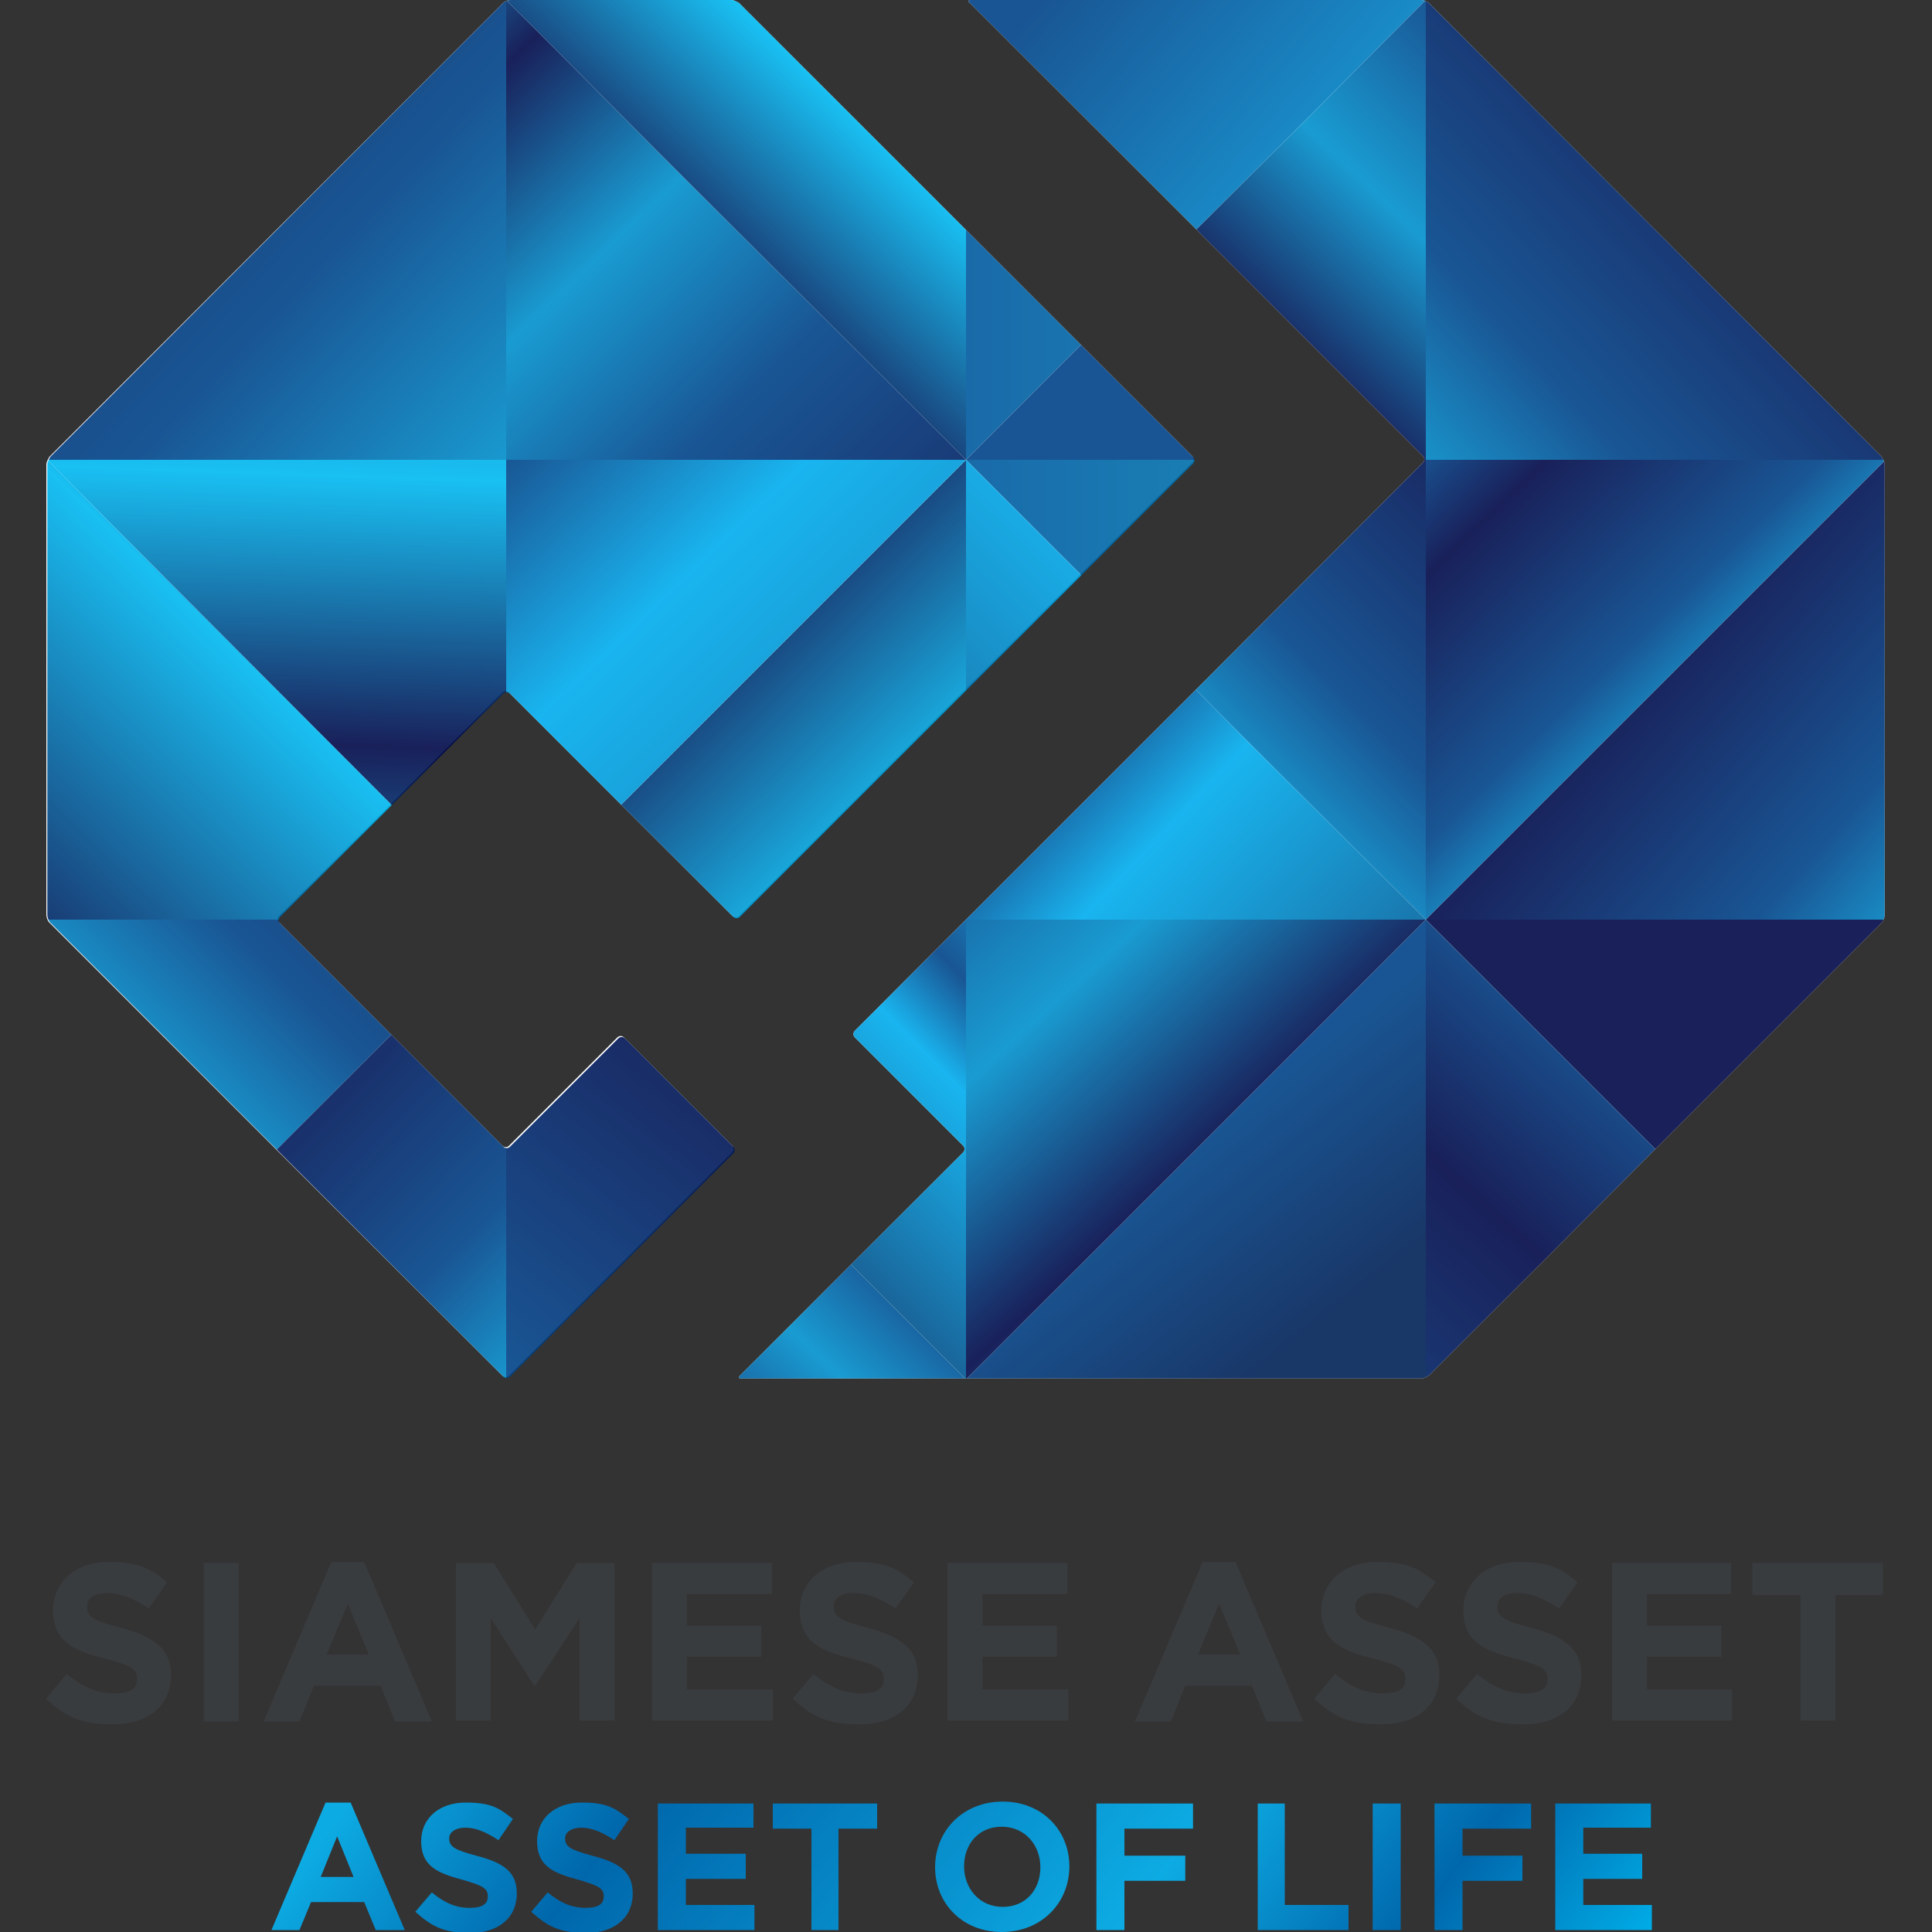
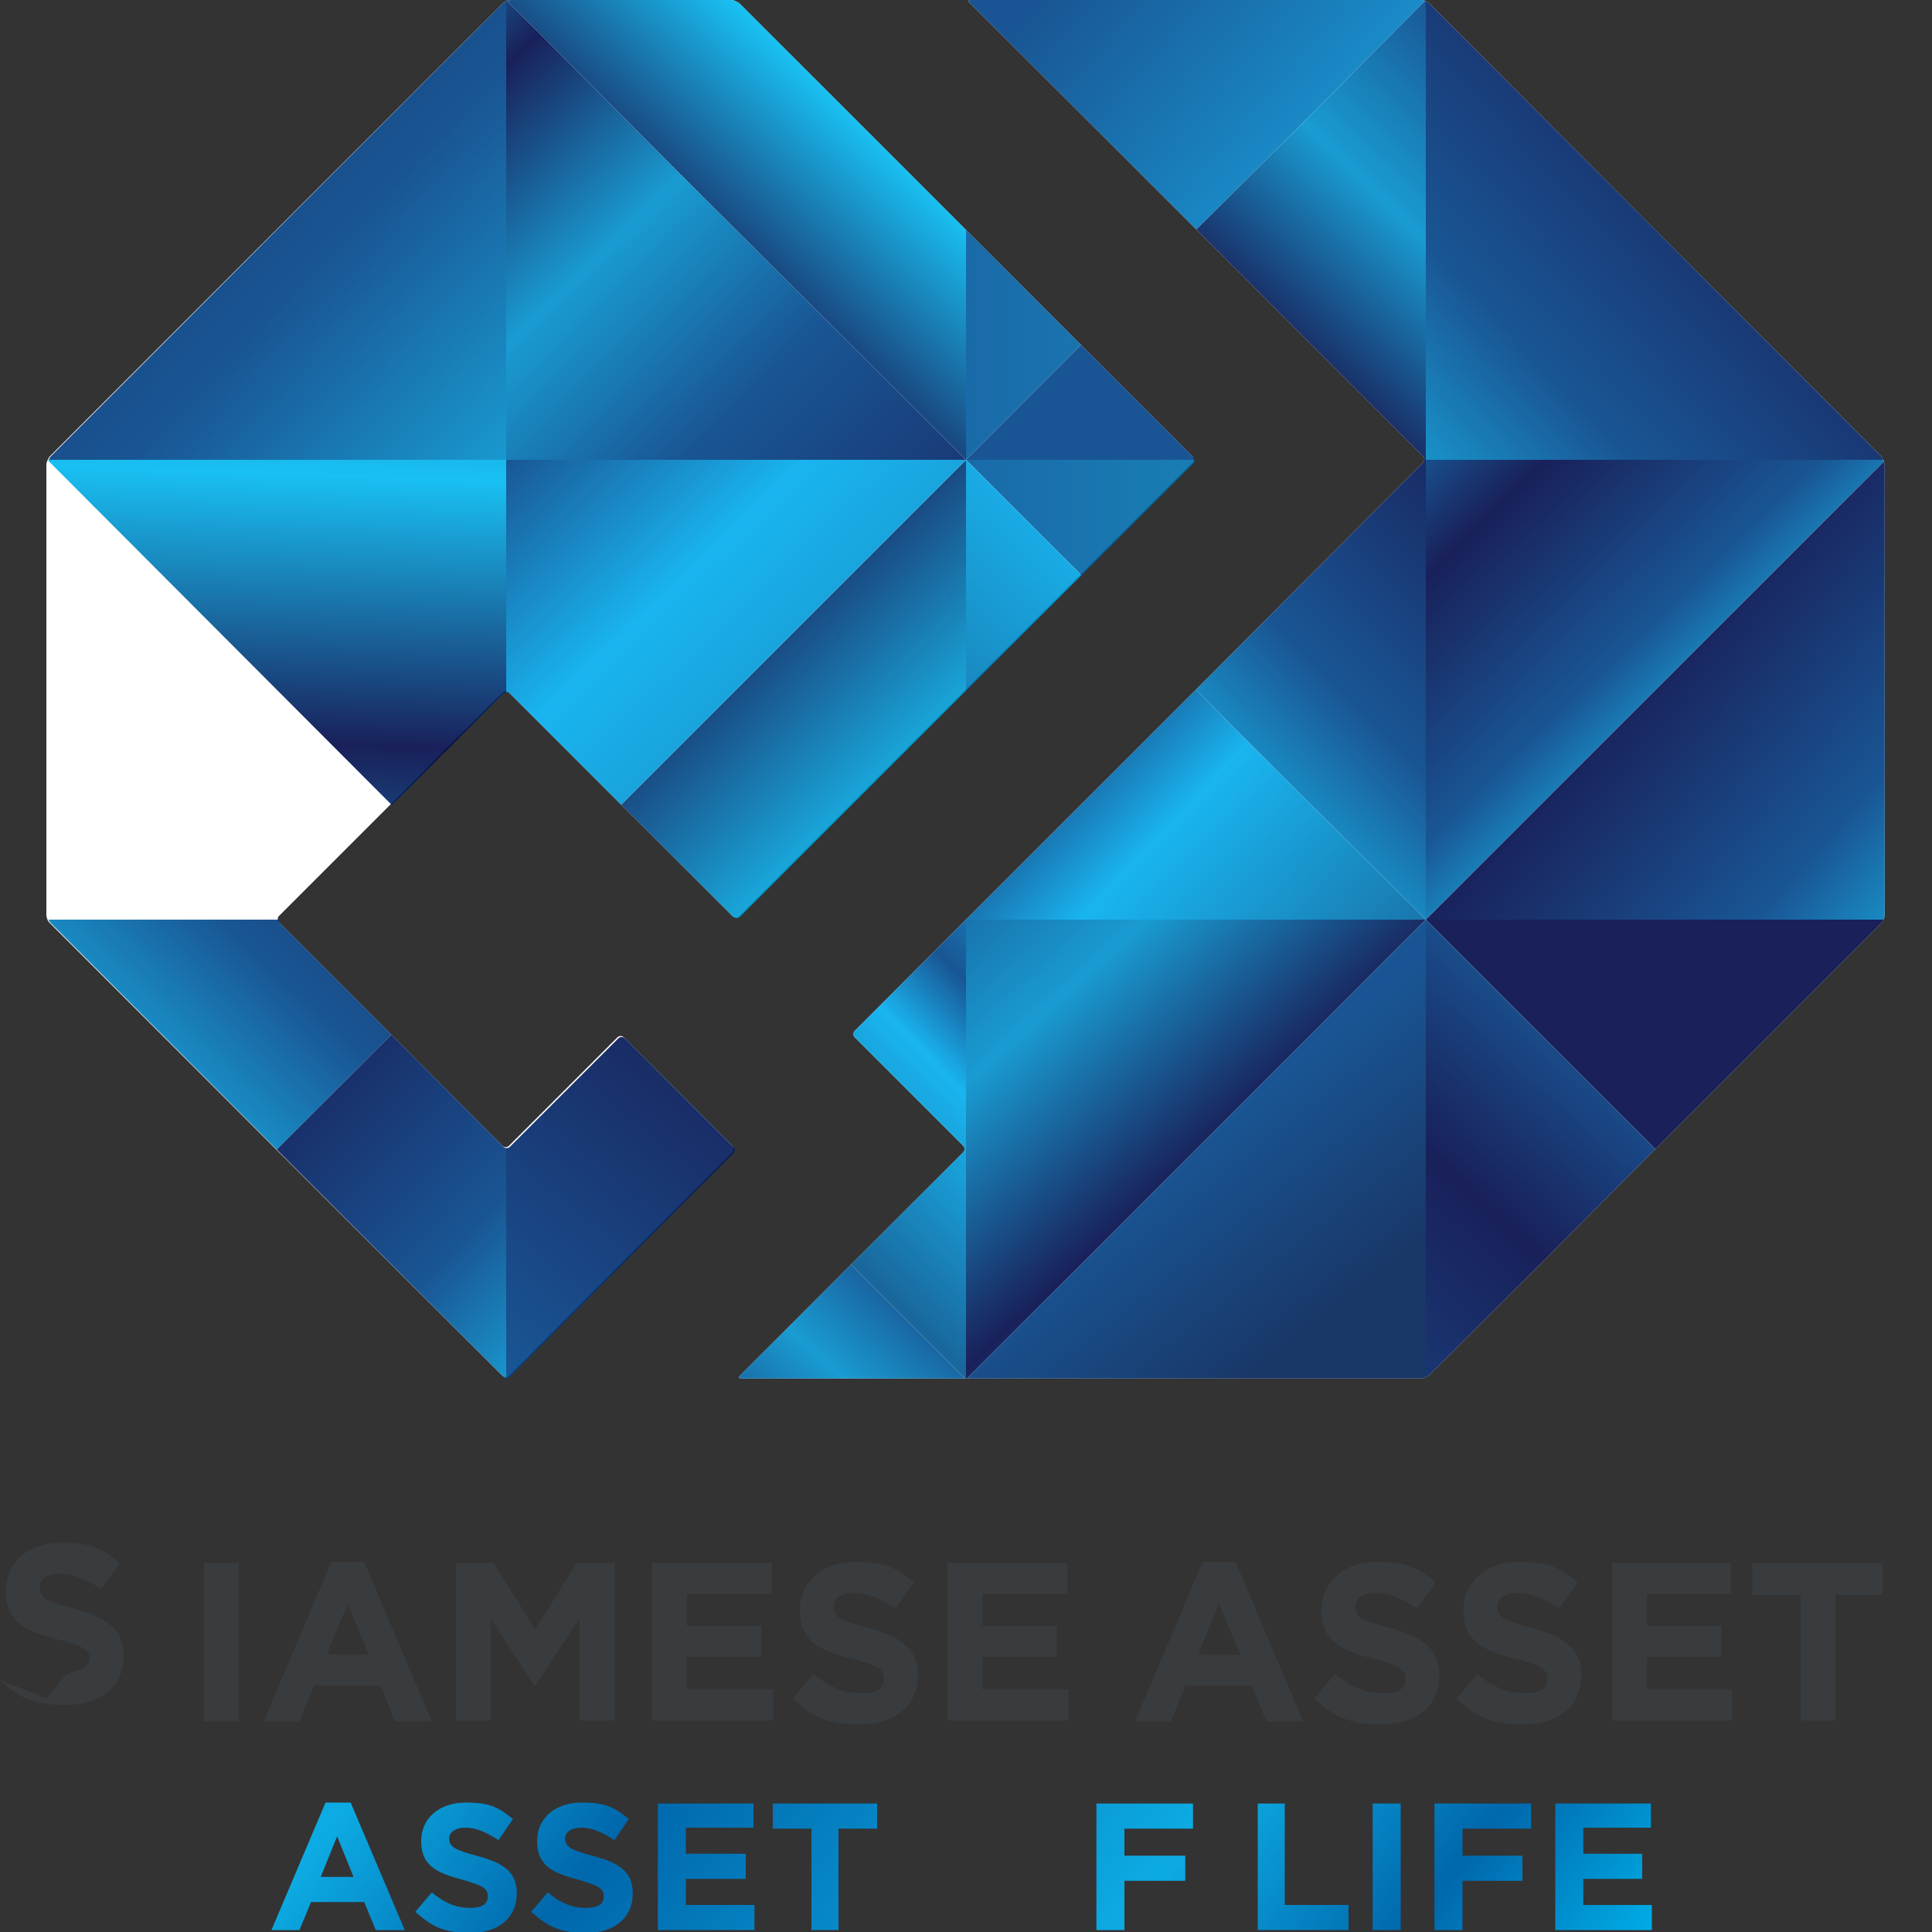
<svg xmlns="http://www.w3.org/2000/svg" xmlns:xlink="http://www.w3.org/1999/xlink" id="Layer_1" data-name="Layer 1" version="1.1" viewBox="0 0 200 200" width="100" height="100">
  <rect x="0" y="0" width="200" height="200" fill="#333333" stroke="none" />
  <defs>
    <style>
      .cls-1 {
        clip-path: url(#clippath);
      }

      .cls-2 {
        fill: none;
      }

      .cls-2, .cls-3, .cls-4, .cls-5, .cls-6, .cls-7, .cls-8, .cls-9, .cls-10, .cls-11, .cls-12, .cls-13, .cls-14, .cls-15, .cls-16, .cls-17, .cls-18, .cls-19, .cls-20, .cls-21, .cls-22, .cls-23, .cls-24, .cls-25, .cls-26, .cls-27, .cls-28, .cls-29, .cls-30, .cls-31, .cls-32, .cls-33, .cls-34, .cls-35, .cls-36, .cls-37, .cls-38, .cls-39, .cls-40, .cls-41, .cls-42, .cls-43, .cls-44, .cls-45, .cls-46, .cls-47, .cls-48, .cls-49, .cls-50, .cls-51, .cls-52, .cls-53, .cls-54, .cls-55, .cls-56, .cls-57, .cls-58, .cls-59, .cls-60 {
        stroke-width: 0px;
      }

      .cls-3 {
        fill: url(#linear-gradient);
      }

      .cls-4 {
        fill: url(#linear-gradient-38);
      }

      .cls-5 {
        fill: url(#linear-gradient-33);
      }

      .cls-6 {
        fill: url(#linear-gradient-29);
      }

      .cls-7 {
        fill: url(#linear-gradient-32);
      }

      .cls-8 {
        fill: url(#linear-gradient-30);
      }

      .cls-9 {
        fill: url(#linear-gradient-31);
      }

      .cls-10 {
        fill: url(#linear-gradient-36);
      }

      .cls-11 {
        fill: url(#linear-gradient-39);
      }

      .cls-12 {
        fill: url(#linear-gradient-34);
      }

      .cls-13 {
        fill: url(#linear-gradient-37);
      }

      .cls-14 {
        fill: url(#linear-gradient-35);
      }

      .cls-15 {
        fill: url(#linear-gradient-28);
      }

      .cls-16 {
        fill: url(#linear-gradient-25);
      }

      .cls-17 {
        fill: url(#linear-gradient-11);
      }

      .cls-18 {
        fill: url(#linear-gradient-12);
      }

      .cls-19 {
        fill: url(#linear-gradient-13);
      }

      .cls-20 {
        fill: url(#linear-gradient-10);
      }

      .cls-21 {
        fill: url(#linear-gradient-17);
      }

      .cls-22 {
        fill: url(#linear-gradient-16);
      }

      .cls-23 {
        fill: url(#linear-gradient-19);
      }

      .cls-24 {
        fill: url(#linear-gradient-15);
      }

      .cls-25 {
        fill: url(#linear-gradient-23);
      }

      .cls-26 {
        fill: url(#linear-gradient-21);
      }

      .cls-27 {
        fill: url(#linear-gradient-18);
      }

      .cls-28 {
        fill: url(#linear-gradient-14);
      }

      .cls-29 {
        fill: url(#linear-gradient-22);
      }

      .cls-30 {
        fill: url(#linear-gradient-20);
      }

      .cls-31 {
        fill: url(#linear-gradient-27);
      }

      .cls-32 {
        fill: url(#linear-gradient-24);
      }

      .cls-33 {
        fill: url(#linear-gradient-26);
      }

      .cls-34 {
        fill: url(#linear-gradient-45);
      }

      .cls-35 {
        fill: url(#linear-gradient-46);
      }

      .cls-36 {
        fill: url(#linear-gradient-44);
      }

      .cls-37 {
        fill: url(#linear-gradient-48);
      }

      .cls-38 {
        fill: url(#linear-gradient-49);
      }

      .cls-39 {
        fill: url(#linear-gradient-47);
      }

      .cls-40 {
        fill: url(#linear-gradient-42);
      }

      .cls-41 {
        fill: url(#linear-gradient-43);
      }

      .cls-42 {
        fill: url(#linear-gradient-40);
      }

      .cls-43 {
        fill: url(#linear-gradient-41);
      }

      .cls-44 {
        fill: url(#linear-gradient-53);
      }

      .cls-45 {
        fill: url(#linear-gradient-51);
      }

      .cls-46 {
        fill: url(#linear-gradient-52);
      }

      .cls-47 {
        fill: url(#linear-gradient-50);
      }

      .cls-48 {
        fill: url(#linear-gradient-54);
      }

      .cls-49 {
        fill: #56c7e1;
      }

      .cls-61 {
        clip-path: url(#clippath-1);
      }

      .cls-62 {
        opacity: .9;
      }

      .cls-50 {
        fill: url(#linear-gradient-4);
      }

      .cls-51 {
        fill: url(#linear-gradient-2);
      }

      .cls-52 {
        fill: url(#linear-gradient-3);
      }

      .cls-53 {
        fill: url(#linear-gradient-8);
      }

      .cls-54 {
        fill: url(#linear-gradient-9);
      }

      .cls-55 {
        fill: url(#linear-gradient-7);
      }

      .cls-56 {
        fill: url(#linear-gradient-5);
      }

      .cls-57 {
        fill: url(#linear-gradient-6);
      }

      .cls-58 {
        fill: #393c3f;
      }

      .cls-59 {
        fill: #fff;
      }

      .cls-60 {
        fill: #000848;
      }
    </style>
    <clipPath id="clippath">
      <path class="cls-2" d="M123.5,47.3c.2.2.2.5,0,.7l-46.9,46.9c-.2.2-.5.2-.7,0l-23.1-23.1c-.2-.2-.5-.2-.7,0l-23.1,23.1c-.2.2-.2.5,0,.7l23.1,23.1c.2.2.5.2.7,0l11.2-11.2c.2-.2.5-.2.7,0l11.2,11.2c.2.2.2.5,0,.7l-23.1,23.1c-.2.2-.5.2-.7,0L5.2,95.5c-.2-.2-.3-.6-.3-.8v-46.6c0-.3.2-.6.3-.8L52.1.3c.2-.2.5-.3.8-.3h22.8c.3,0,.6.2.8.3l46.9,46.9Z" />
    </clipPath>
    <linearGradient id="linear-gradient" x1="79.5" y1="121.2" x2="186.2" y2="8.1" gradientUnits="userSpaceOnUse">
      <stop offset="0" stop-color="#004388" />
      <stop offset="1" stop-color="#002157" />
    </linearGradient>
    <linearGradient id="linear-gradient-2" x1="-30.2" y1="-32.1" x2="179.7" y2="167.3" gradientUnits="userSpaceOnUse">
      <stop offset="0" stop-color="#004388" />
      <stop offset=".1" stop-color="#000848" />
      <stop offset=".3" stop-color="#004388" />
      <stop offset=".4" stop-color="#0091cd" />
      <stop offset=".5" stop-color="#000848" />
      <stop offset=".6" stop-color="#00b9f1" />
      <stop offset=".8" stop-color="#000848" />
      <stop offset=".9" stop-color="#00b9f1" />
      <stop offset="1" stop-color="#002157" />
    </linearGradient>
    <linearGradient id="linear-gradient-3" x1="113.8" y1="-16.3" x2="-28.3" y2="130" xlink:href="#linear-gradient-2" />
    <linearGradient id="linear-gradient-4" x1="116.9" y1="89.7" x2="-28.3" y2="-60.6" xlink:href="#linear-gradient-2" />
    <linearGradient id="linear-gradient-5" x1="100" y1="23.8" x2="147.6" y2="23.8" gradientUnits="userSpaceOnUse">
      <stop offset="0" stop-color="#005a9f" />
      <stop offset="1" stop-color="#0086b9" />
    </linearGradient>
    <linearGradient id="linear-gradient-6" x1="62.3" y1="60.9" x2="-59" y2="184.6" xlink:href="#linear-gradient-2" />
    <linearGradient id="linear-gradient-7" x1="154.8" y1="151.9" x2="49.2" y2="43.7" xlink:href="#linear-gradient-2" />
    <linearGradient id="linear-gradient-8" x1="96.9" y1="93.4" x2="-40.1" y2="263" xlink:href="#linear-gradient-2" />
    <linearGradient id="linear-gradient-9" x1="23.6" y1="215.9" x2="33.3" y2="-62.1" xlink:href="#linear-gradient-2" />
    <linearGradient id="linear-gradient-10" x1="100" y1="71.4" y2="71.4" xlink:href="#linear-gradient-5" />
    <linearGradient id="linear-gradient-11" x1="135.6" y1="-37.5" x2="56.1" y2="44.6" xlink:href="#linear-gradient-2" />
    <linearGradient id="linear-gradient-12" x1="147.6" y1="23.8" x2="195.2" y2="23.8" gradientUnits="userSpaceOnUse">
      <stop offset="0" stop-color="#004388" />
      <stop offset=".6" stop-color="#004388" />
      <stop offset="1" stop-color="#002157" />
    </linearGradient>
    <linearGradient id="linear-gradient-13" x1="100" y1="23.8" x2="147.6" y2="23.8" xlink:href="#linear-gradient-12" />
    <linearGradient id="linear-gradient-14" x1="12" y1="102.6" x2="116" y2="204.8" xlink:href="#linear-gradient-2" />
    <linearGradient id="linear-gradient-15" x1="-22.3" y1="-31.4" x2="127.9" y2="125.3" gradientUnits="userSpaceOnUse">
      <stop offset="0" stop-color="#004388" />
      <stop offset=".3" stop-color="#00adee" />
      <stop offset=".5" stop-color="#004388" />
      <stop offset=".6" stop-color="#00adee" />
      <stop offset="1" stop-color="#002157" />
    </linearGradient>
    <linearGradient id="linear-gradient-16" y1="71.4" y2="71.4" xlink:href="#linear-gradient-12" />
    <linearGradient id="linear-gradient-17" x1="52.4" y1="119" x2="100" y2="119" xlink:href="#linear-gradient-12" />
    <linearGradient id="linear-gradient-18" x1="191.3" y1="3.2" x2="84.4" y2="111.2" xlink:href="#linear-gradient-15" />
    <linearGradient id="linear-gradient-19" x1="100" y1="119" x2="147.6" y2="119" xlink:href="#linear-gradient-12" />
    <linearGradient id="linear-gradient-20" x1="115.1" y1="154.9" x2="221.8" y2="41.7" xlink:href="#linear-gradient" />
    <linearGradient id="linear-gradient-21" x1="127" y1="166.1" x2="233.7" y2="52.9" xlink:href="#linear-gradient" />
    <linearGradient id="linear-gradient-22" x1="89.9" y1="131.1" x2="196.6" y2="18" xlink:href="#linear-gradient" />
    <clipPath id="clippath-1">
      <path class="cls-2" d="M88.5,106.7c-.2.2-.2.5,0,.7l11.2,11.2c.2.2.2.5,0,.7l-23.1,23.1c-.2.2-.1.3.1.3h70.4c.3,0,.6-.2.8-.3l46.9-46.9c.2-.2.3-.6.3-.8v-46.6c0-.3-.2-.6-.3-.8L147.9.3c-.2-.2-.6-.3-.8-.3h-46.6c-.3,0-.3.2-.1.3l46.9,46.9c.2.2.2.5,0,.7l-58.8,58.8Z" />
    </clipPath>
    <linearGradient id="linear-gradient-23" x1="197.5" y1="-.6" x2="66" y2="122.4" xlink:href="#linear-gradient-2" />
    <linearGradient id="linear-gradient-24" x1="39.9" y1="24.1" x2="-22" y2="22.6" gradientUnits="userSpaceOnUse">
      <stop offset="0" stop-color="#00adee" />
      <stop offset=".2" stop-color="#004388" />
      <stop offset=".7" stop-color="#00adee" />
      <stop offset="1" stop-color="#00adee" />
    </linearGradient>
    <linearGradient id="linear-gradient-25" x1="4.9" y1="71.4" x2="52.4" y2="71.4" xlink:href="#linear-gradient-24" />
    <linearGradient id="linear-gradient-26" x1="79.4" y1="-.8" x2="59" y2="155.4" xlink:href="#linear-gradient-15" />
    <linearGradient id="linear-gradient-27" x1="103" y1="5.8" x2="236.9" y2="121.3" xlink:href="#linear-gradient-15" />
    <linearGradient id="linear-gradient-28" x1="4.9" y1="119" x2="52.4" y2="119" xlink:href="#linear-gradient-5" />
    <linearGradient id="linear-gradient-29" x1="52.4" y1="71.4" x2="100" y2="71.4" xlink:href="#linear-gradient-5" />
    <linearGradient id="linear-gradient-30" x1="101.3" y1="91.8" x2="21.7" y2="177.9" gradientUnits="userSpaceOnUse">
      <stop offset="0" stop-color="#004388" />
      <stop offset="0" stop-color="#0091cd" />
      <stop offset=".1" stop-color="#000848" />
      <stop offset=".3" stop-color="#004388" />
      <stop offset=".4" stop-color="#0091cd" />
      <stop offset=".5" stop-color="#004388" />
      <stop offset=".6" stop-color="#00b9f1" />
      <stop offset=".7" stop-color="#004388" />
      <stop offset=".9" stop-color="#00b9f1" />
      <stop offset="1" stop-color="#002157" />
    </linearGradient>
    <linearGradient id="linear-gradient-31" x1="4.9" y1="71.4" x2="52.4" y2="71.4" xlink:href="#linear-gradient-5" />
    <linearGradient id="linear-gradient-32" x1="162.3" y1="32.7" x2="58.6" y2="136.9" xlink:href="#linear-gradient-2" />
    <linearGradient id="linear-gradient-33" x1="52.4" x2="100" xlink:href="#linear-gradient-12" />
    <linearGradient id="linear-gradient-34" x1="198.3" y1="-29.8" x2="68.9" y2="104.6" xlink:href="#linear-gradient-2" />
    <linearGradient id="linear-gradient-35" x1="4.9" y1="119" x2="52.4" y2="119" xlink:href="#linear-gradient-12" />
    <linearGradient id="linear-gradient-36" x1="52.4" y1="71.4" x2="100" y2="71.4" xlink:href="#linear-gradient-12" />
    <linearGradient id="linear-gradient-37" x1="147.1" y1="46.3" x2="216" y2="117.6" xlink:href="#linear-gradient-2" />
    <linearGradient id="linear-gradient-38" x1="126.5" y1="69.9" x2="67.7" y2="127.3" xlink:href="#linear-gradient-15" />
    <linearGradient id="linear-gradient-39" x1="61.7" y1="34.9" x2="155.7" y2="124.4" xlink:href="#linear-gradient-15" />
    <linearGradient id="linear-gradient-40" x1="113.5" y1="105.9" x2="137.6" y2="136.5" gradientUnits="userSpaceOnUse">
      <stop offset="0" stop-color="#004388" />
      <stop offset=".4" stop-color="#004388" />
      <stop offset="1" stop-color="#002157" />
    </linearGradient>
    <linearGradient id="linear-gradient-41" x1="159.4" y1="60.7" x2="258.3" y2="148.3" xlink:href="#linear-gradient-2" />
    <linearGradient id="linear-gradient-42" x1="174.8" y1="115.3" x2="32" y2="271" xlink:href="#linear-gradient-2" />
    <linearGradient id="linear-gradient-43" x1="50.9" y1="39.2" x2="197.6" y2="199.8" xlink:href="#linear-gradient-2" />
    <linearGradient id="linear-gradient-44" x1="-5.8" y1="163.7" x2="180.6" y2="308.8" gradientUnits="userSpaceOnUse">
      <stop offset="0" stop-color="#0dabe3" />
      <stop offset=".2" stop-color="#0dabe3" />
      <stop offset=".3" stop-color="#0067ac" />
      <stop offset=".5" stop-color="#0dabe3" />
      <stop offset=".6" stop-color="#0067ac" />
      <stop offset=".7" stop-color="#00b9f1" />
      <stop offset="1" stop-color="#00b9f1" />
    </linearGradient>
    <linearGradient id="linear-gradient-45" x1=".3" y1="155.9" x2="186.7" y2="301" xlink:href="#linear-gradient-44" />
    <linearGradient id="linear-gradient-46" x1="4.9" y1="150.1" x2="191.2" y2="295.1" xlink:href="#linear-gradient-44" />
    <linearGradient id="linear-gradient-47" x1="9.7" y1="143.9" x2="196" y2="288.9" xlink:href="#linear-gradient-44" />
    <linearGradient id="linear-gradient-48" x1="15.1" y1="136.9" x2="201.4" y2="282" xlink:href="#linear-gradient-44" />
    <linearGradient id="linear-gradient-49" x1="21.3" y1="129" x2="207.6" y2="274.1" xlink:href="#linear-gradient-44" />
    <linearGradient id="linear-gradient-50" x1="26.8" y1="121.9" x2="213.2" y2="266.9" xlink:href="#linear-gradient-44" />
    <linearGradient id="linear-gradient-51" x1="31.8" y1="115.5" x2="218.1" y2="260.6" xlink:href="#linear-gradient-44" />
    <linearGradient id="linear-gradient-52" x1="36.3" y1="109.7" x2="222.6" y2="254.8" xlink:href="#linear-gradient-44" />
    <linearGradient id="linear-gradient-53" x1="40" y1="104.9" x2="226.4" y2="250" xlink:href="#linear-gradient-44" />
    <linearGradient id="linear-gradient-54" x1="44.7" y1="98.9" x2="231.1" y2="243.9" xlink:href="#linear-gradient-44" />
  </defs>
-   <path class="cls-58" d="M4.8,175.8l2.1-2.5c1.5,1.2,3,2,4.9,2s2.4-.6,2.4-1.5h0c0-1-.6-1.4-3.3-2.1-3.3-.8-5.4-1.8-5.4-5h0c0-3,2.4-5,5.7-5s4.4.7,6.1,2.1l-1.9,2.7c-1.5-1-2.9-1.6-4.3-1.6s-2.1.6-2.1,1.4h0c0,1.1.7,1.5,3.5,2.2,3.3.9,5.2,2.1,5.2,4.9h0c0,3.3-2.5,5.1-6,5.1s-5-.9-6.9-2.6" />
+   <path class="cls-58" d="M4.8,175.8l2.1-2.5s2.4-.6,2.4-1.5h0c0-1-.6-1.4-3.3-2.1-3.3-.8-5.4-1.8-5.4-5h0c0-3,2.4-5,5.7-5s4.4.7,6.1,2.1l-1.9,2.7c-1.5-1-2.9-1.6-4.3-1.6s-2.1.6-2.1,1.4h0c0,1.1.7,1.5,3.5,2.2,3.3.9,5.2,2.1,5.2,4.9h0c0,3.3-2.5,5.1-6,5.1s-5-.9-6.9-2.6" />
  <rect class="cls-58" x="21.1" y="161.8" width="3.6" height="16.4" />
  <path class="cls-58" d="M34.4,161.7h3.3l7,16.5h-3.8l-1.5-3.7h-6.9l-1.5,3.7h-3.7l7-16.5ZM38.2,171.3l-2.2-5.3-2.2,5.3h4.4Z" />
  <polygon class="cls-58" points="47.2 161.8 51.1 161.8 55.4 168.7 59.7 161.8 63.6 161.8 63.6 178.1 60 178.1 60 167.5 55.4 174.5 55.3 174.5 50.8 167.5 50.8 178.1 47.2 178.1 47.2 161.8" />
  <polygon class="cls-58" points="67.5 161.8 79.9 161.8 79.9 165 71.1 165 71.1 168.3 78.8 168.3 78.8 171.5 71.1 171.5 71.1 174.9 80 174.9 80 178.1 67.5 178.1 67.5 161.8" />
  <path class="cls-58" d="M82.1,175.8l2.1-2.5c1.5,1.2,3,2,4.9,2s2.4-.6,2.4-1.5h0c0-1-.6-1.4-3.3-2.1-3.3-.8-5.4-1.8-5.4-5h0c0-3,2.4-5,5.7-5s4.4.7,6.1,2.1l-1.9,2.7c-1.5-1-2.9-1.6-4.3-1.6s-2.1.6-2.1,1.4h0c0,1.1.7,1.5,3.5,2.2,3.3.9,5.2,2.1,5.2,4.9h0c0,3.3-2.5,5.1-6,5.1s-5-.9-6.9-2.6" />
  <polygon class="cls-58" points="98.1 161.8 110.5 161.8 110.5 165 101.7 165 101.7 168.3 109.4 168.3 109.4 171.5 101.7 171.5 101.7 174.9 110.6 174.9 110.6 178.1 98.1 178.1 98.1 161.8" />
  <path class="cls-58" d="M124.6,161.7h3.3l7,16.5h-3.8l-1.5-3.7h-6.9l-1.5,3.7h-3.7l7-16.5ZM128.4,171.3l-2.2-5.3-2.2,5.3h4.4Z" />
  <path class="cls-58" d="M136.1,175.8l2.1-2.5c1.5,1.2,3,2,4.9,2s2.4-.6,2.4-1.5h0c0-1-.6-1.4-3.3-2.1-3.3-.8-5.4-1.8-5.4-5h0c0-3,2.4-5,5.7-5s4.4.7,6.1,2.1l-1.9,2.7c-1.5-1-2.9-1.6-4.3-1.6s-2.1.6-2.1,1.4h0c0,1.1.7,1.5,3.5,2.2,3.3.9,5.2,2.1,5.2,4.9h0c0,3.3-2.5,5.1-6,5.1s-5-.9-6.9-2.6" />
  <path class="cls-58" d="M150.8,175.8l2.1-2.5c1.5,1.2,3,2,4.9,2s2.4-.6,2.4-1.5h0c0-1-.6-1.4-3.3-2.1-3.3-.8-5.4-1.8-5.4-5h0c0-3,2.4-5,5.7-5s4.4.7,6.1,2.1l-1.9,2.7c-1.5-1-2.9-1.6-4.3-1.6s-2.1.6-2.1,1.4h0c0,1.1.7,1.5,3.5,2.2,3.3.9,5.2,2.1,5.2,4.9h0c0,3.3-2.5,5.1-6,5.1s-5-.9-6.9-2.6" />
  <polygon class="cls-58" points="166.9 161.8 179.2 161.8 179.2 165 170.5 165 170.5 168.3 178.2 168.3 178.2 171.5 170.5 171.5 170.5 174.9 179.3 174.9 179.3 178.1 166.9 178.1 166.9 161.8" />
  <polygon class="cls-58" points="186.4 165.1 181.4 165.1 181.4 161.8 194.9 161.8 194.9 165.1 190 165.1 190 178.1 186.4 178.1 186.4 165.1" />
  <g>
    <g>
      <path class="cls-59" d="M123.4,47.2c.2.2.2.5,0,.7l-46.9,46.9c-.2.2-.5.2-.7,0l-23.1-23.1c-.2-.2-.5-.2-.7,0l-23.1,23.1c-.2.2-.2.5,0,.7l23.1,23.1c.2.2.5.2.7,0l11.2-11.2c.2-.2.5-.2.7,0l11.2,11.2c.2.2.2.5,0,.7l-23.1,23.1c-.2.2-.5.2-.7,0L5.1,95.5c-.2-.2-.3-.6-.3-.8v-46.6c0-.3.2-.6.3-.8L52.1.3c.2-.2.5-.3.8-.3h22.8c.3,0,.6.2.8.3l46.9,46.9Z" />
      <path class="cls-59" d="M88.5,106.7c-.2.2-.2.5,0,.7l11.2,11.2c.2.2.2.5,0,.7l-23.1,23.1c-.2.2-.1.3.1.3h70.4c.3,0,.6-.2.8-.3l46.9-46.9c.2-.2.3-.6.3-.8v-46.6c0-.3-.2-.6-.3-.8L147.9.3c-.2-.2-.6-.3-.8-.3h-46.6c-.3,0-.3.2-.1.3l46.9,46.9c.2.2.2.5,0,.7l-58.8,58.8Z" />
    </g>
    <path class="cls-59" d="M100,95.2h0v-23.8h0s0,23.8,0,23.8h0Z" />
    <g class="cls-62">
      <g class="cls-1">
        <g>
          <polygon class="cls-3" points="147.6 47.6 147.6 0 195.2 47.6 147.6 47.6" />
          <polygon class="cls-49" points="4.9 0 52.4 0 4.9 47.6 4.9 0" />
          <g>
            <polygon class="cls-51" points="52.4 47.6 4.9 47.6 52.4 0 52.4 47.6" />
-             <polygon class="cls-52" points="4.9 95.2 4.9 47.6 52.4 95.2 4.9 95.2" />
          </g>
          <g>
            <polygon class="cls-50" points="52.4 47.6 52.4 0 100 47.6 52.4 47.6" />
            <polygon class="cls-56" points="100 0 147.6 0 100 47.6 100 0" />
            <polygon class="cls-57" points="4.9 95.2 52.4 95.2 4.9 142.8 4.9 95.2" />
            <polygon class="cls-55" points="100 95.2 52.4 95.2 100 47.6 100 95.2" />
            <polygon class="cls-53" points="52.4 142.8 52.4 95.2 100 142.8 52.4 142.8" />
            <polygon class="cls-54" points="52.4 47.6 52.4 95.2 4.9 47.6 52.4 47.6" />
            <polygon class="cls-20" points="147.6 47.6 147.6 95.2 100 47.6 147.6 47.6" />
          </g>
          <polygon class="cls-60" points="195.2 95.2 195.2 142.8 147.6 95.2 195.2 95.2" />
          <g>
            <polygon class="cls-17" points="100 0 100 47.6 52.4 0 100 0" />
            <polygon class="cls-18" points="195.2 0 195.2 47.6 147.6 0 195.2 0" />
            <polygon class="cls-19" points="147.6 47.6 100 47.6 147.6 0 147.6 47.6" />
            <polygon class="cls-28" points="52.4 142.8 4.9 142.8 52.4 95.2 52.4 142.8" />
            <polygon class="cls-24" points="52.4 47.6 100 47.6 52.4 95.2 52.4 47.6" />
-             <polygon class="cls-22" points="147.6 47.6 195.2 47.6 147.6 95.2 147.6 47.6" />
            <polygon class="cls-21" points="100 95.2 100 142.8 52.4 95.2 100 95.2" />
            <polygon class="cls-27" points="100 95.2 100 47.6 147.6 95.2 100 95.2" />
            <polygon class="cls-23" points="147.6 142.8 100 142.8 147.6 95.2 147.6 142.8" />
          </g>
          <g>
            <polygon class="cls-30" points="195.2 95.2 147.6 95.2 195.2 47.6 195.2 95.2" />
            <polygon class="cls-26" points="147.6 142.8 147.6 95.2 195.2 142.8 147.6 142.8" />
            <polygon class="cls-29" points="100 95.2 147.6 95.2 100 142.8 100 95.2" />
          </g>
        </g>
      </g>
    </g>
    <g class="cls-62">
      <g class="cls-61">
        <g>
          <polygon class="cls-25" points="147.6 47.6 147.6 0 195.2 47.6 147.6 47.6" />
          <polygon class="cls-49" points="4.9 0 52.4 0 4.9 47.6 4.9 0" />
          <g>
            <polygon class="cls-32" points="52.4 47.6 4.9 47.6 52.4 0 52.4 47.6" />
            <polygon class="cls-16" points="4.9 95.2 4.9 47.6 52.4 95.2 4.9 95.2" />
          </g>
          <g>
-             <polygon class="cls-33" points="52.4 47.6 52.4 0 100 47.6 52.4 47.6" />
            <polygon class="cls-31" points="100 0 147.6 0 100 47.6 100 0" />
            <polygon class="cls-15" points="4.9 95.2 52.4 95.2 4.9 142.8 4.9 95.2" />
            <polygon class="cls-6" points="100 95.2 52.4 95.2 100 47.6 100 95.2" />
            <polygon class="cls-8" points="52.4 142.8 52.4 95.2 100 142.8 52.4 142.8" />
            <polygon class="cls-9" points="52.4 47.6 52.4 95.2 4.9 47.6 52.4 47.6" />
            <polygon class="cls-7" points="147.6 47.6 147.6 95.2 100 47.6 147.6 47.6" />
          </g>
          <polygon class="cls-60" points="195.2 95.2 195.2 142.8 147.6 95.2 195.2 95.2" />
          <g>
            <polygon class="cls-5" points="100 0 100 47.6 52.4 0 100 0" />
            <polygon class="cls-18" points="195.2 0 195.2 47.6 147.6 0 195.2 0" />
            <polygon class="cls-12" points="147.6 47.6 100 47.6 147.6 0 147.6 47.6" />
            <polygon class="cls-14" points="52.4 142.8 4.9 142.8 52.4 95.2 52.4 142.8" />
            <polygon class="cls-10" points="52.4 47.6 100 47.6 52.4 95.2 52.4 47.6" />
            <polygon class="cls-13" points="147.6 47.6 195.2 47.6 147.6 95.2 147.6 47.6" />
            <polygon class="cls-4" points="100 95.2 100 142.8 52.4 95.2 100 95.2" />
            <polygon class="cls-11" points="100 95.2 100 47.6 147.6 95.2 100 95.2" />
            <polygon class="cls-42" points="147.6 142.8 100 142.8 147.6 95.2 147.6 142.8" />
          </g>
          <g>
            <polygon class="cls-43" points="195.2 95.2 147.6 95.2 195.2 47.6 195.2 95.2" />
            <polygon class="cls-40" points="147.6 142.8 147.6 95.2 195.2 142.8 147.6 142.8" />
            <polygon class="cls-41" points="100 95.2 147.6 95.2 100 142.8 100 95.2" />
          </g>
        </g>
      </g>
    </g>
  </g>
  <g>
    <path class="cls-36" d="M33.6,186.6h2.7l5.6,13.2h-3l-1.2-2.9h-5.5l-1.2,2.9h-2.9l5.6-13.2ZM36.6,194.3l-1.7-4.2-1.7,4.2h3.5Z" />
    <path class="cls-34" d="M43,197.9l1.7-2c1.2,1,2.4,1.6,3.9,1.6s1.9-.5,1.9-1.2h0c0-.8-.5-1.1-2.6-1.7-2.6-.7-4.3-1.4-4.3-4h0c0-2.4,1.9-4,4.6-4s3.5.6,4.9,1.7l-1.5,2.2c-1.2-.8-2.3-1.3-3.4-1.3s-1.7.5-1.7,1.1h0c0,.9.6,1.2,2.8,1.8,2.7.7,4.2,1.6,4.2,3.9h0c0,2.6-2,4.1-4.8,4.1s-4-.7-5.6-2.1" />
    <path class="cls-35" d="M55,197.9l1.7-2c1.2,1,2.4,1.6,3.9,1.6s1.9-.5,1.9-1.2h0c0-.8-.5-1.1-2.6-1.7-2.6-.7-4.3-1.4-4.3-4h0c0-2.4,1.9-4,4.6-4s3.5.6,4.9,1.7l-1.5,2.2c-1.2-.8-2.3-1.3-3.4-1.3s-1.7.5-1.7,1.1h0c0,.9.6,1.2,2.8,1.8,2.7.7,4.2,1.6,4.2,3.9h0c0,2.6-2,4.1-4.8,4.1s-4-.7-5.6-2.1" />
    <polygon class="cls-39" points="68.1 186.7 78 186.7 78 189.2 71 189.2 71 191.9 77.2 191.9 77.2 194.5 71 194.5 71 197.2 78.1 197.2 78.1 199.8 68.1 199.8 68.1 186.7" />
    <polygon class="cls-37" points="84 189.3 80 189.3 80 186.7 90.8 186.7 90.8 189.3 86.8 189.3 86.8 199.8 84 199.8 84 189.3" />
-     <path class="cls-38" d="M96.8,193.3h0c0-3.8,2.9-6.8,7-6.8s6.9,3,6.9,6.7h0c0,3.8-2.9,6.8-7,6.8s-6.9-3-6.9-6.7M107.7,193.3h0c0-2.3-1.6-4.2-4-4.2s-3.9,1.8-3.9,4.1h0c0,2.3,1.6,4.2,4,4.2s3.9-1.8,3.9-4.1" />
    <polygon class="cls-47" points="113.5 186.7 123.5 186.7 123.5 189.3 116.4 189.3 116.4 192.1 122.7 192.1 122.7 194.7 116.4 194.7 116.4 199.8 113.5 199.8 113.5 186.7" />
    <polygon class="cls-45" points="130.2 186.7 133 186.7 133 197.2 139.6 197.2 139.6 199.8 130.2 199.8 130.2 186.7" />
    <rect class="cls-46" x="142.1" y="186.7" width="2.9" height="13.1" />
    <polygon class="cls-44" points="148.5 186.7 158.5 186.7 158.5 189.3 151.4 189.3 151.4 192.1 157.6 192.1 157.6 194.7 151.4 194.7 151.4 199.8 148.5 199.8 148.5 186.7" />
    <polygon class="cls-48" points="161 186.7 170.9 186.7 170.9 189.2 163.9 189.2 163.9 191.9 170 191.9 170 194.5 163.9 194.5 163.9 197.2 171 197.2 171 199.8 161 199.8 161 186.7" />
  </g>
</svg>